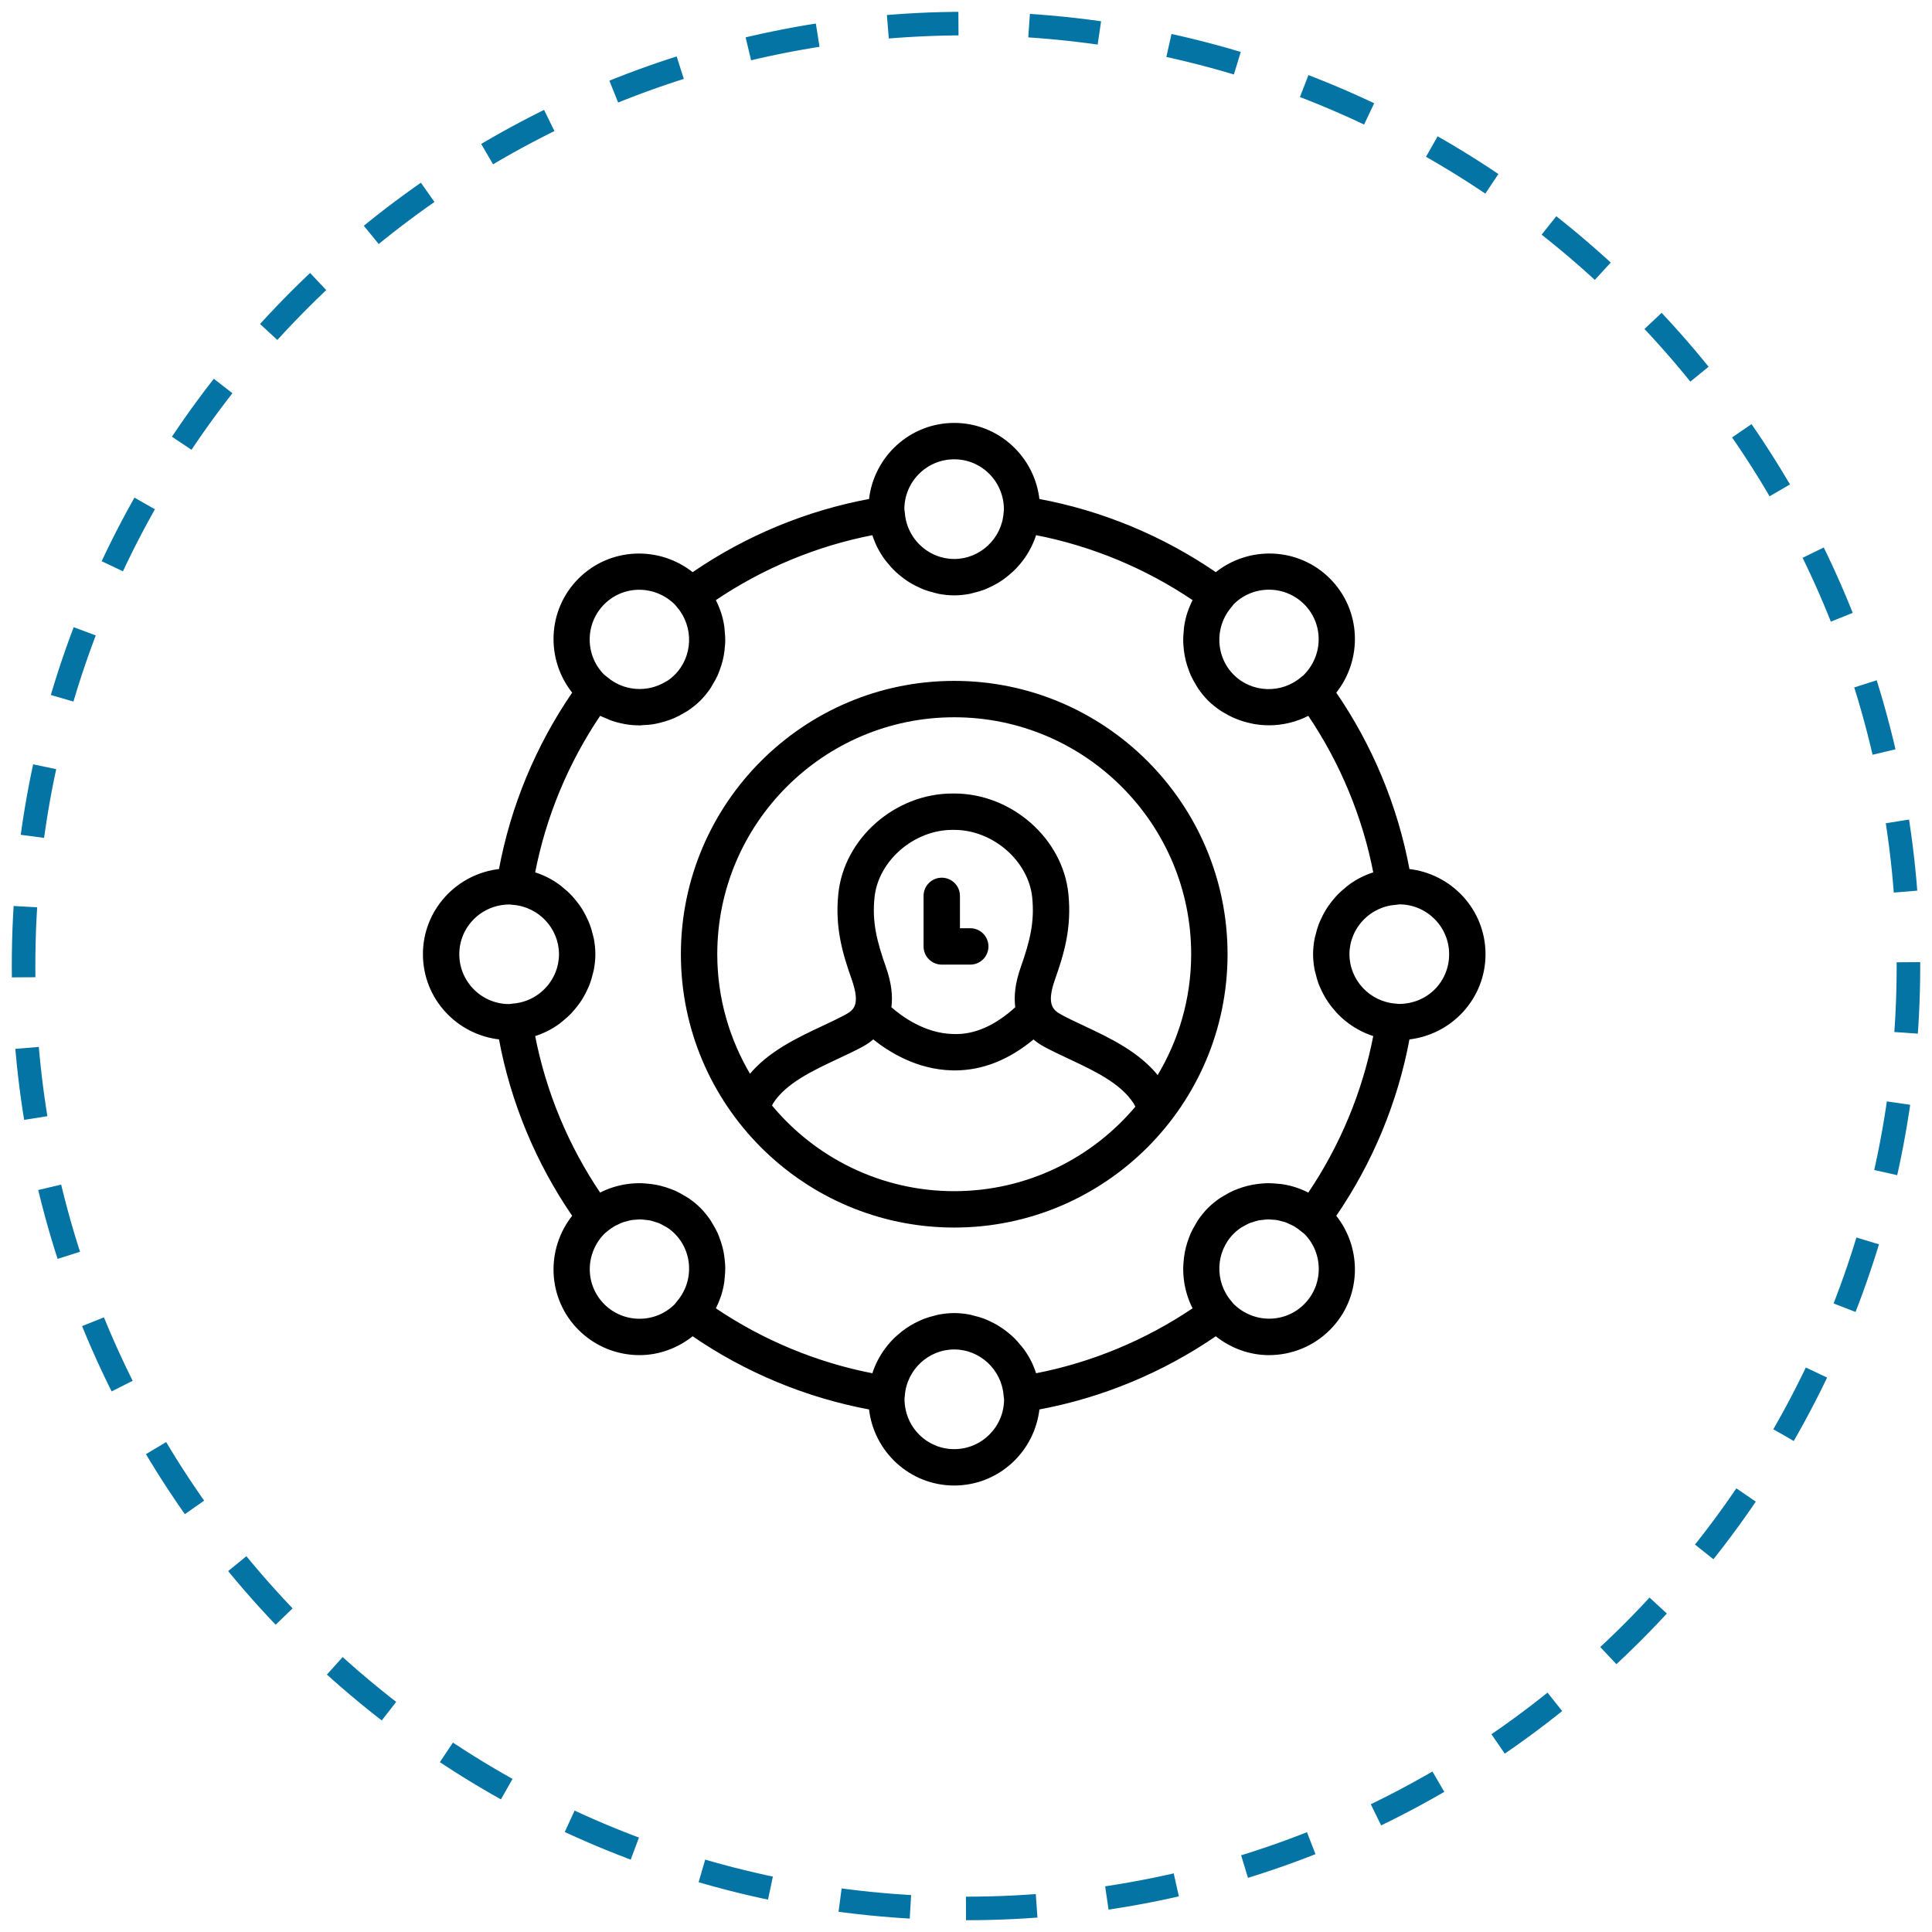
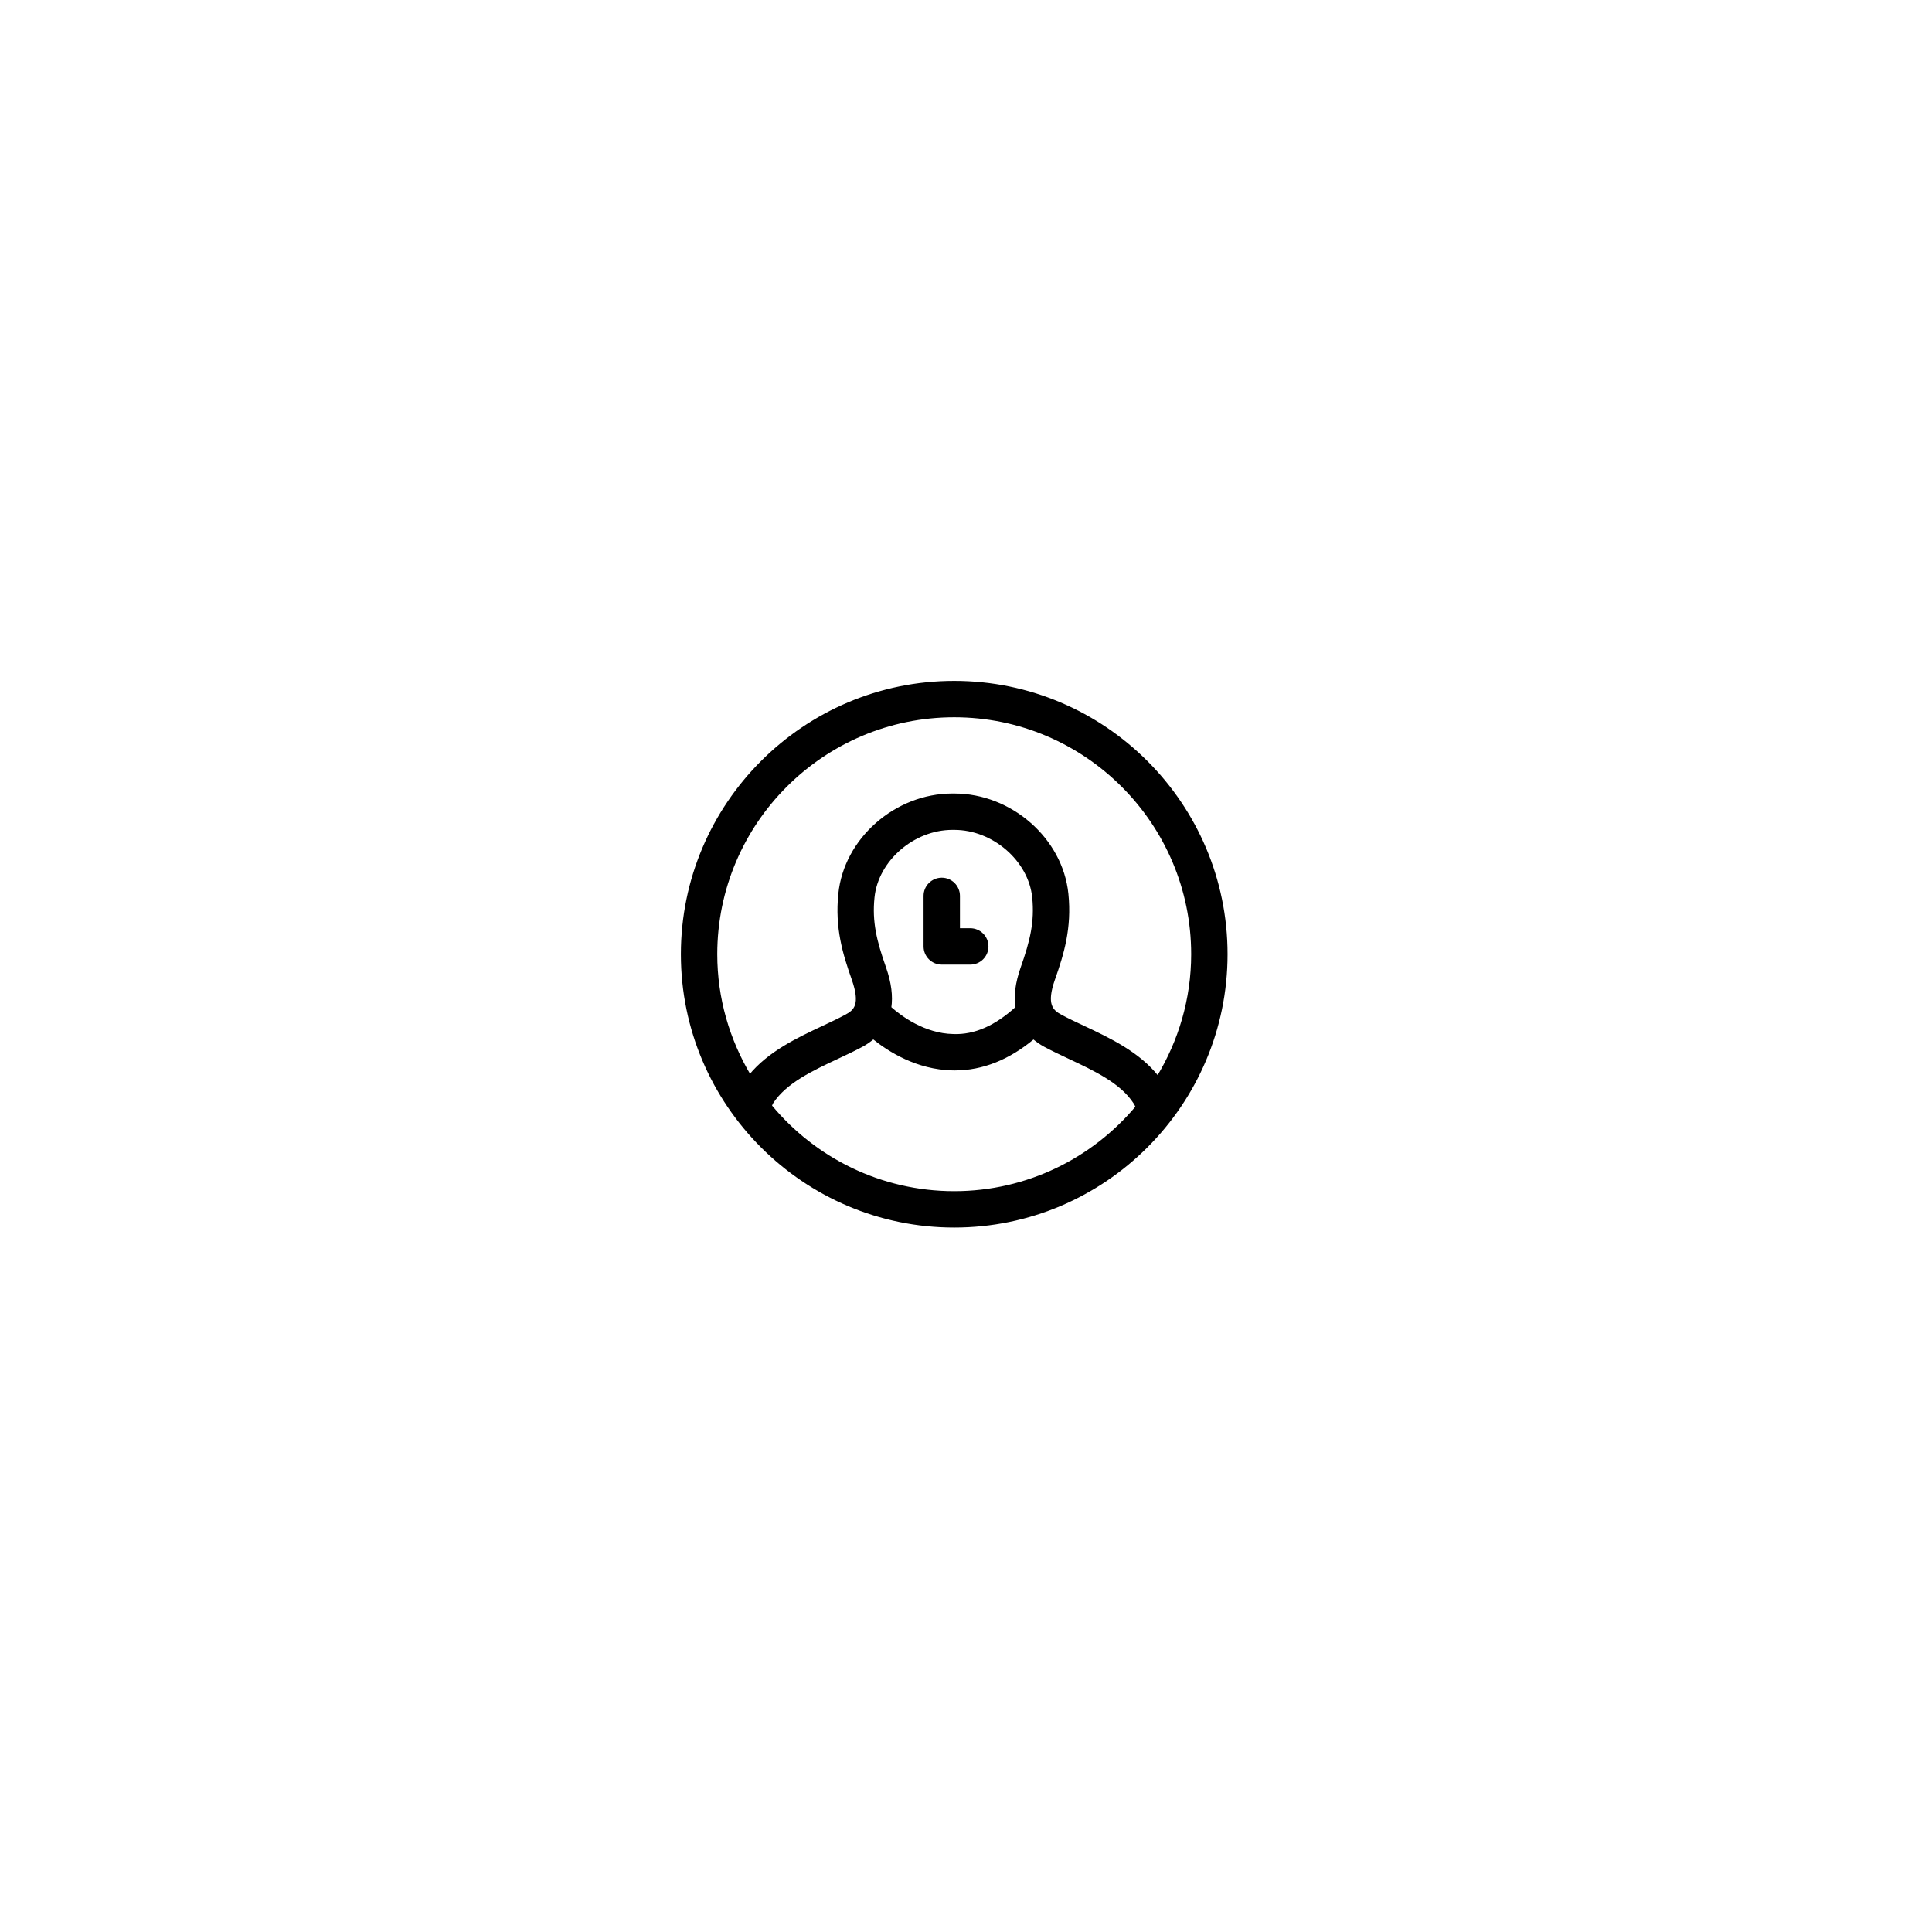
<svg xmlns="http://www.w3.org/2000/svg" width="82" height="82" viewBox="0 0 82 82" fill="none">
-   <path d="M41 81C63.091 81 81 63.091 81 41C81 18.909 63.091 1 41 1C18.909 1 1 18.909 1 41C1 63.091 18.909 81 41 81Z" stroke="#0474A5" stroke-dasharray="3 3" />
  <path d="M40.5 28.949C34.131 28.949 28.949 34.131 28.949 40.5C28.949 46.869 34.131 52.051 40.5 52.051C46.869 52.051 52.051 46.869 52.051 40.5C52.051 34.131 46.869 28.949 40.5 28.949ZM40.5 50.607C37.369 50.607 34.566 49.175 32.71 46.932C32.733 46.889 32.748 46.836 32.774 46.796C33.336 45.931 34.46 45.403 35.546 44.893C35.911 44.722 36.265 44.555 36.585 44.383C36.767 44.285 36.922 44.173 37.064 44.053C37.74 44.6 38.925 45.345 40.41 45.38C40.447 45.381 40.484 45.382 40.521 45.382C41.694 45.382 42.814 44.932 43.864 44.055C44.005 44.173 44.159 44.285 44.34 44.383C44.661 44.555 45.015 44.722 45.38 44.894C46.466 45.404 47.589 45.931 48.151 46.797C48.187 46.853 48.218 46.915 48.249 46.977C46.394 49.193 43.61 50.607 40.5 50.607ZM43.144 42.769C42.277 43.564 41.38 43.975 40.455 43.937C39.227 43.912 38.229 43.168 37.78 42.769C37.852 42.281 37.784 41.72 37.56 41.079C37.158 39.941 36.96 39.127 37.067 38.087C37.227 36.507 38.763 35.173 40.421 35.173H40.505C42.163 35.173 43.699 36.507 43.86 38.086C43.965 39.13 43.768 39.943 43.367 41.079C43.141 41.72 43.073 42.281 43.144 42.769ZM49.141 45.716C48.336 44.695 47.1 44.106 45.994 43.587C45.654 43.427 45.324 43.273 45.025 43.111C44.651 42.91 44.347 42.641 44.728 41.56C45.111 40.476 45.442 39.384 45.296 37.941C45.06 35.618 42.91 33.729 40.505 33.729H40.421C38.015 33.729 35.866 35.618 35.631 37.94C35.483 39.38 35.815 40.474 36.198 41.558C36.578 42.643 36.289 42.904 35.901 43.111C35.602 43.272 35.272 43.427 34.932 43.587C33.845 44.097 32.631 44.672 31.825 45.66C30.922 44.147 30.393 42.386 30.393 40.5C30.393 34.927 34.927 30.393 40.5 30.393C46.073 30.393 50.607 34.927 50.607 40.5C50.607 42.41 50.065 44.191 49.141 45.716Z" fill="black" stroke="black" stroke-width="0.1" />
  <path d="M41.181 39.447H40.693V38.024C40.693 37.626 40.37 37.302 39.971 37.302C39.572 37.302 39.249 37.626 39.249 38.024V40.169C39.249 40.568 39.572 40.891 39.971 40.891H41.181C41.58 40.891 41.903 40.568 41.903 40.169C41.903 39.77 41.58 39.447 41.181 39.447Z" fill="black" stroke="black" stroke-width="0.1" />
-   <path d="M63 40.5C63 38.643 61.584 37.126 59.779 36.93C59.282 34.24 58.211 31.66 56.654 29.396C57.795 27.98 57.725 25.904 56.41 24.59C55.095 23.275 53.018 23.205 51.604 24.346C49.34 22.789 46.76 21.718 44.07 21.221C43.874 19.416 42.357 18 40.5 18C38.643 18 37.126 19.416 36.93 21.221C34.24 21.718 31.66 22.789 29.396 24.346C27.98 23.206 25.905 23.276 24.59 24.59C23.275 25.905 23.205 27.982 24.346 29.396C22.789 31.66 21.718 34.24 21.221 36.93C19.416 37.126 18 38.643 18 40.5C18 42.357 19.416 43.874 21.221 44.07C21.718 46.76 22.789 49.34 24.346 51.604C23.205 53.02 23.275 55.096 24.59 56.41C25.294 57.114 26.218 57.466 27.143 57.466C27.945 57.466 28.738 57.184 29.396 56.654C31.66 58.211 34.239 59.281 36.93 59.779C37.126 61.584 38.643 63 40.5 63C42.357 63 43.874 61.584 44.07 59.779C46.76 59.282 49.34 58.211 51.604 56.654C52.262 57.184 53.055 57.466 53.857 57.466C54.782 57.466 55.706 57.114 56.41 56.41C57.725 55.096 57.795 53.02 56.654 51.604C58.211 49.34 59.282 46.76 59.779 44.07C61.584 43.874 63 42.357 63 40.5ZM61.556 40.5C61.556 41.694 60.611 42.666 59.358 42.66C59.316 42.655 59.273 42.65 59.229 42.646C58.105 42.562 57.225 41.618 57.225 40.5C57.225 40.22 57.28 39.952 57.38 39.705C57.68 38.964 58.386 38.417 59.23 38.354C59.273 38.35 59.315 38.345 59.398 38.334C60.589 38.339 61.556 39.308 61.556 40.5ZM55.389 25.611C56.233 26.456 56.233 27.829 55.36 28.695C55.326 28.721 55.291 28.748 55.258 28.776C54.404 29.51 53.117 29.465 52.326 28.674C52.03 28.378 51.838 28.011 51.753 27.624C51.612 26.979 51.766 26.276 52.224 25.742C52.252 25.709 52.279 25.674 52.326 25.611C52.748 25.189 53.303 24.978 53.857 24.978C54.412 24.978 54.967 25.189 55.389 25.611ZM40.5 19.444C41.694 19.444 42.666 20.415 42.66 21.642C42.655 21.684 42.65 21.727 42.646 21.771C42.562 22.895 41.618 23.775 40.5 23.775C40.22 23.775 39.952 23.72 39.705 23.62C38.964 23.32 38.417 22.614 38.354 21.77C38.35 21.727 38.345 21.684 38.334 21.61C38.334 20.415 39.306 19.444 40.5 19.444ZM25.611 25.611C26.03 25.192 26.578 24.981 27.131 24.981C27.693 24.981 28.259 25.2 28.695 25.64C28.721 25.674 28.748 25.709 28.776 25.742C29.509 26.596 29.464 27.884 28.674 28.674C28.575 28.773 28.468 28.86 28.356 28.935C28.333 28.951 28.307 28.96 28.283 28.974C27.502 29.454 26.467 29.398 25.742 28.776C25.709 28.748 25.674 28.721 25.611 28.674C24.767 27.829 24.767 26.456 25.611 25.611ZM19.444 40.5C19.444 39.309 20.41 38.339 21.633 38.339C21.636 38.339 21.639 38.34 21.642 38.34C21.684 38.345 21.727 38.35 21.77 38.354C21.77 38.354 21.771 38.354 21.771 38.354C22.895 38.438 23.775 39.382 23.775 40.5C23.775 40.78 23.72 41.048 23.62 41.295C23.32 42.036 22.614 42.583 21.77 42.646C21.727 42.65 21.684 42.655 21.61 42.666C20.415 42.666 19.444 41.694 19.444 40.5ZM25.611 55.389C24.767 54.544 24.767 53.171 25.64 52.305C25.674 52.279 25.709 52.252 25.742 52.224C25.847 52.134 25.958 52.057 26.074 51.99C26.109 51.97 26.146 51.958 26.182 51.94C26.265 51.898 26.348 51.857 26.434 51.827C26.479 51.811 26.527 51.803 26.573 51.79C26.652 51.768 26.731 51.745 26.811 51.732C26.863 51.724 26.915 51.723 26.968 51.719C27.043 51.712 27.118 51.705 27.194 51.706C27.269 51.708 27.344 51.718 27.419 51.728C27.478 51.735 27.537 51.738 27.595 51.75C27.674 51.766 27.749 51.793 27.825 51.817C27.878 51.834 27.932 51.847 27.984 51.868C28.067 51.902 28.145 51.948 28.224 51.993C28.265 52.017 28.308 52.034 28.347 52.06C28.463 52.137 28.573 52.225 28.674 52.326C28.97 52.622 29.162 52.989 29.247 53.376C29.388 54.021 29.234 54.724 28.776 55.258C28.748 55.291 28.721 55.325 28.674 55.389C27.829 56.234 26.455 56.233 25.611 55.389ZM40.5 61.556C39.306 61.556 38.334 60.585 38.34 59.358C38.345 59.316 38.35 59.273 38.354 59.229C38.438 58.105 39.382 57.225 40.5 57.225C41.618 57.225 42.562 58.105 42.646 59.229C42.646 59.229 42.646 59.23 42.646 59.23C42.65 59.273 42.655 59.316 42.666 59.39C42.666 60.585 41.694 61.556 40.5 61.556ZM55.389 55.389C54.545 56.233 53.17 56.234 52.305 55.36C52.279 55.325 52.252 55.291 52.224 55.258C51.491 54.404 51.536 53.116 52.326 52.326C52.428 52.225 52.538 52.136 52.654 52.059C52.688 52.037 52.726 52.022 52.762 52.001C52.846 51.952 52.929 51.903 53.018 51.867C53.063 51.848 53.11 51.838 53.156 51.823C53.239 51.795 53.322 51.766 53.408 51.749C53.459 51.739 53.51 51.736 53.562 51.729C53.644 51.719 53.727 51.707 53.81 51.706C53.877 51.705 53.943 51.712 54.009 51.717C54.07 51.721 54.132 51.723 54.193 51.733C54.262 51.744 54.329 51.764 54.397 51.782C54.455 51.797 54.513 51.808 54.57 51.828C54.645 51.854 54.716 51.892 54.789 51.926C54.835 51.949 54.883 51.965 54.928 51.991C55.038 52.054 55.143 52.129 55.243 52.213C55.248 52.217 55.254 52.22 55.258 52.224C55.291 52.252 55.325 52.278 55.393 52.33C56.233 53.175 56.232 54.546 55.389 55.389ZM55.545 50.682C55.38 50.594 55.208 50.522 55.033 50.461C55.028 50.459 55.023 50.456 55.017 50.455C54.819 50.387 54.616 50.341 54.412 50.309C54.349 50.299 54.286 50.298 54.222 50.291C54.079 50.276 53.936 50.266 53.792 50.268C53.718 50.269 53.644 50.276 53.57 50.282C53.437 50.292 53.305 50.308 53.173 50.333C53.097 50.347 53.023 50.363 52.948 50.383C52.818 50.416 52.691 50.457 52.565 50.505C52.495 50.531 52.425 50.556 52.356 50.587C52.223 50.647 52.096 50.719 51.971 50.796C51.915 50.83 51.858 50.858 51.804 50.895C51.629 51.016 51.46 51.15 51.305 51.305C51.151 51.46 51.017 51.628 50.896 51.803C50.858 51.858 50.829 51.917 50.794 51.974C50.718 52.099 50.647 52.225 50.587 52.357C50.557 52.423 50.533 52.492 50.507 52.56C50.457 52.692 50.414 52.825 50.38 52.961C50.364 53.026 50.349 53.091 50.336 53.157C50.307 53.31 50.289 53.463 50.279 53.618C50.276 53.668 50.271 53.717 50.27 53.767C50.266 53.97 50.276 54.172 50.306 54.373C50.306 54.376 50.306 54.379 50.306 54.383C50.366 54.784 50.487 55.178 50.682 55.545C48.648 56.923 46.341 57.881 43.94 58.343C43.884 58.158 43.813 57.979 43.729 57.808C43.636 57.62 43.525 57.443 43.403 57.276C43.364 57.222 43.319 57.175 43.277 57.124C43.188 57.014 43.097 56.908 42.996 56.81C42.94 56.755 42.881 56.706 42.821 56.656C42.723 56.571 42.622 56.492 42.515 56.418C42.448 56.372 42.38 56.329 42.311 56.288C42.199 56.222 42.084 56.163 41.965 56.11C41.893 56.077 41.822 56.043 41.748 56.015C41.616 55.965 41.479 55.928 41.341 55.894C41.274 55.877 41.209 55.856 41.141 55.843C40.932 55.805 40.719 55.781 40.5 55.781C40.281 55.781 40.068 55.805 39.858 55.843C39.792 55.856 39.728 55.877 39.663 55.893C39.522 55.927 39.383 55.966 39.248 56.017C39.178 56.043 39.112 56.075 39.045 56.105C38.917 56.163 38.794 56.225 38.675 56.297C38.616 56.332 38.558 56.369 38.501 56.408C38.374 56.494 38.255 56.588 38.141 56.689C38.102 56.724 38.061 56.756 38.023 56.793C37.881 56.93 37.749 57.076 37.631 57.235C37.625 57.242 37.619 57.248 37.614 57.255C37.373 57.581 37.181 57.946 37.06 58.343C34.658 57.881 32.352 56.923 30.318 55.545C30.405 55.38 30.477 55.21 30.537 55.036C30.54 55.03 30.543 55.023 30.546 55.017C30.613 54.819 30.659 54.617 30.691 54.413C30.701 54.347 30.702 54.282 30.709 54.216C30.724 54.076 30.734 53.936 30.732 53.795C30.731 53.718 30.724 53.642 30.718 53.565C30.707 53.434 30.692 53.306 30.668 53.177C30.654 53.099 30.636 53.022 30.616 52.944C30.584 52.817 30.543 52.693 30.497 52.57C30.47 52.497 30.444 52.425 30.412 52.353C30.353 52.224 30.282 52.099 30.207 51.976C30.172 51.919 30.143 51.859 30.104 51.803C29.983 51.628 29.849 51.46 29.695 51.305C29.54 51.151 29.372 51.017 29.198 50.896C29.142 50.858 29.082 50.828 29.024 50.793C28.9 50.718 28.775 50.647 28.644 50.587C28.576 50.557 28.508 50.533 28.439 50.507C28.308 50.457 28.175 50.414 28.039 50.38C27.974 50.364 27.909 50.349 27.843 50.336C27.69 50.307 27.536 50.289 27.38 50.279C27.331 50.276 27.283 50.271 27.234 50.27C27.029 50.265 26.826 50.276 26.623 50.306C26.621 50.306 26.62 50.306 26.619 50.306C26.217 50.365 25.822 50.487 25.455 50.682C24.076 48.648 23.119 46.341 22.657 43.94C22.838 43.885 23.013 43.815 23.181 43.733C23.185 43.731 23.189 43.73 23.192 43.728C23.38 43.636 23.556 43.526 23.723 43.404C23.778 43.365 23.826 43.318 23.878 43.276C23.987 43.187 24.092 43.097 24.189 42.997C24.244 42.941 24.294 42.88 24.345 42.821C24.429 42.723 24.508 42.622 24.581 42.516C24.628 42.449 24.671 42.381 24.713 42.31C24.778 42.199 24.836 42.084 24.89 41.967C24.923 41.894 24.957 41.823 24.985 41.748C25.035 41.616 25.072 41.48 25.106 41.342C25.122 41.275 25.144 41.21 25.157 41.141C25.195 40.932 25.219 40.719 25.219 40.5C25.219 40.281 25.195 40.068 25.157 39.859C25.144 39.79 25.122 39.725 25.106 39.658C25.072 39.52 25.035 39.384 24.985 39.252C24.957 39.177 24.923 39.106 24.89 39.033C24.836 38.916 24.778 38.801 24.713 38.69C24.671 38.619 24.628 38.551 24.581 38.484C24.508 38.378 24.429 38.277 24.345 38.179C24.294 38.12 24.244 38.059 24.189 38.003C24.092 37.903 23.987 37.813 23.878 37.724C23.826 37.682 23.778 37.635 23.723 37.596C23.556 37.474 23.38 37.364 23.192 37.272C23.189 37.27 23.185 37.269 23.181 37.267C23.013 37.185 22.838 37.115 22.657 37.06C23.119 34.659 24.076 32.352 25.455 30.318C25.553 30.37 25.657 30.407 25.759 30.449C25.823 30.476 25.885 30.509 25.951 30.532C26.125 30.593 26.302 30.639 26.482 30.673C26.499 30.676 26.515 30.682 26.532 30.685C26.73 30.719 26.93 30.735 27.13 30.737C27.138 30.737 27.146 30.739 27.155 30.739C27.193 30.739 27.23 30.729 27.269 30.728C27.436 30.723 27.602 30.709 27.766 30.68C27.838 30.668 27.908 30.65 27.98 30.633C28.119 30.601 28.255 30.561 28.39 30.512C28.463 30.486 28.535 30.459 28.606 30.427C28.742 30.368 28.872 30.298 29.001 30.221C29.061 30.185 29.122 30.154 29.18 30.114C29.361 29.991 29.535 29.854 29.695 29.695C29.849 29.54 29.983 29.372 30.104 29.198C30.143 29.141 30.173 29.08 30.209 29.021C30.282 28.899 30.353 28.776 30.411 28.648C30.444 28.576 30.47 28.502 30.497 28.428C30.543 28.306 30.584 28.183 30.616 28.057C30.636 27.979 30.654 27.901 30.668 27.822C30.692 27.694 30.707 27.566 30.717 27.437C30.723 27.359 30.731 27.282 30.732 27.204C30.734 27.064 30.723 26.925 30.709 26.786C30.703 26.719 30.701 26.653 30.691 26.587C30.659 26.383 30.613 26.18 30.546 25.983C30.543 25.977 30.54 25.97 30.537 25.964C30.477 25.79 30.405 25.619 30.318 25.455C32.352 24.076 34.659 23.119 37.06 22.657C37.115 22.838 37.185 23.013 37.267 23.181C37.269 23.185 37.27 23.189 37.272 23.192C37.364 23.38 37.474 23.556 37.596 23.723C37.635 23.778 37.682 23.826 37.724 23.878C37.813 23.987 37.903 24.092 38.003 24.189C38.059 24.244 38.12 24.294 38.179 24.345C38.277 24.429 38.378 24.508 38.484 24.581C38.551 24.628 38.619 24.671 38.69 24.713C38.801 24.778 38.916 24.836 39.033 24.89C39.106 24.923 39.177 24.957 39.252 24.985C39.384 25.035 39.52 25.072 39.658 25.106C39.725 25.122 39.79 25.144 39.859 25.157C40.068 25.195 40.281 25.219 40.5 25.219C40.719 25.219 40.932 25.195 41.142 25.157C41.208 25.144 41.272 25.123 41.337 25.107C41.478 25.073 41.617 25.034 41.752 24.983C41.822 24.957 41.888 24.925 41.955 24.895C42.083 24.837 42.206 24.775 42.325 24.703C42.384 24.668 42.442 24.631 42.499 24.592C42.626 24.506 42.745 24.412 42.859 24.311C42.898 24.276 42.939 24.244 42.977 24.207C43.119 24.07 43.251 23.924 43.369 23.765C43.375 23.758 43.381 23.752 43.386 23.745C43.627 23.419 43.819 23.054 43.94 22.657C46.341 23.119 48.648 24.076 50.682 25.455C50.595 25.619 50.523 25.79 50.463 25.964C50.46 25.97 50.457 25.977 50.454 25.983C50.387 26.181 50.341 26.383 50.309 26.587C50.299 26.652 50.298 26.718 50.291 26.784C50.276 26.924 50.266 27.064 50.268 27.205C50.269 27.282 50.276 27.358 50.282 27.435C50.292 27.566 50.308 27.694 50.332 27.823C50.346 27.901 50.364 27.979 50.383 28.056C50.416 28.183 50.457 28.307 50.503 28.43C50.531 28.503 50.556 28.576 50.589 28.647C50.647 28.776 50.718 28.901 50.793 29.024C50.828 29.081 50.857 29.141 50.896 29.197C51.017 29.372 51.151 29.54 51.305 29.695C51.464 29.854 51.638 29.99 51.819 30.113C51.875 30.152 51.935 30.183 51.994 30.218C52.124 30.296 52.256 30.367 52.394 30.427C52.461 30.456 52.528 30.482 52.596 30.507C52.74 30.56 52.887 30.603 53.036 30.637C53.095 30.65 53.152 30.665 53.211 30.675C53.413 30.711 53.616 30.732 53.821 30.733C53.826 30.733 53.831 30.735 53.836 30.735C53.837 30.735 53.838 30.735 53.839 30.735C54.425 30.736 55.013 30.6 55.545 30.318C56.923 32.352 57.881 34.659 58.343 37.06C58.162 37.115 57.987 37.185 57.819 37.267C57.815 37.269 57.811 37.27 57.807 37.272C57.62 37.364 57.444 37.474 57.277 37.596C57.222 37.635 57.174 37.682 57.121 37.724C57.013 37.813 56.908 37.903 56.811 38.003C56.756 38.059 56.706 38.12 56.655 38.179C56.571 38.277 56.492 38.378 56.419 38.484C56.372 38.551 56.329 38.619 56.287 38.69C56.222 38.801 56.164 38.916 56.11 39.033C56.077 39.106 56.043 39.177 56.015 39.252C55.965 39.384 55.928 39.52 55.894 39.658C55.878 39.725 55.856 39.79 55.843 39.859C55.805 40.068 55.781 40.281 55.781 40.5C55.781 40.719 55.805 40.932 55.843 41.142C55.856 41.208 55.877 41.272 55.893 41.337C55.927 41.478 55.966 41.617 56.017 41.752C56.043 41.822 56.075 41.888 56.105 41.955C56.163 42.083 56.225 42.206 56.297 42.325C56.332 42.384 56.369 42.442 56.408 42.499C56.494 42.626 56.588 42.745 56.689 42.859C56.724 42.898 56.756 42.939 56.793 42.977C56.93 43.119 57.076 43.251 57.235 43.369C57.242 43.375 57.248 43.381 57.255 43.386C57.581 43.627 57.946 43.819 58.343 43.94C57.881 46.341 56.923 48.648 55.545 50.682Z" fill="black" stroke="black" stroke-width="0.1" />
</svg>